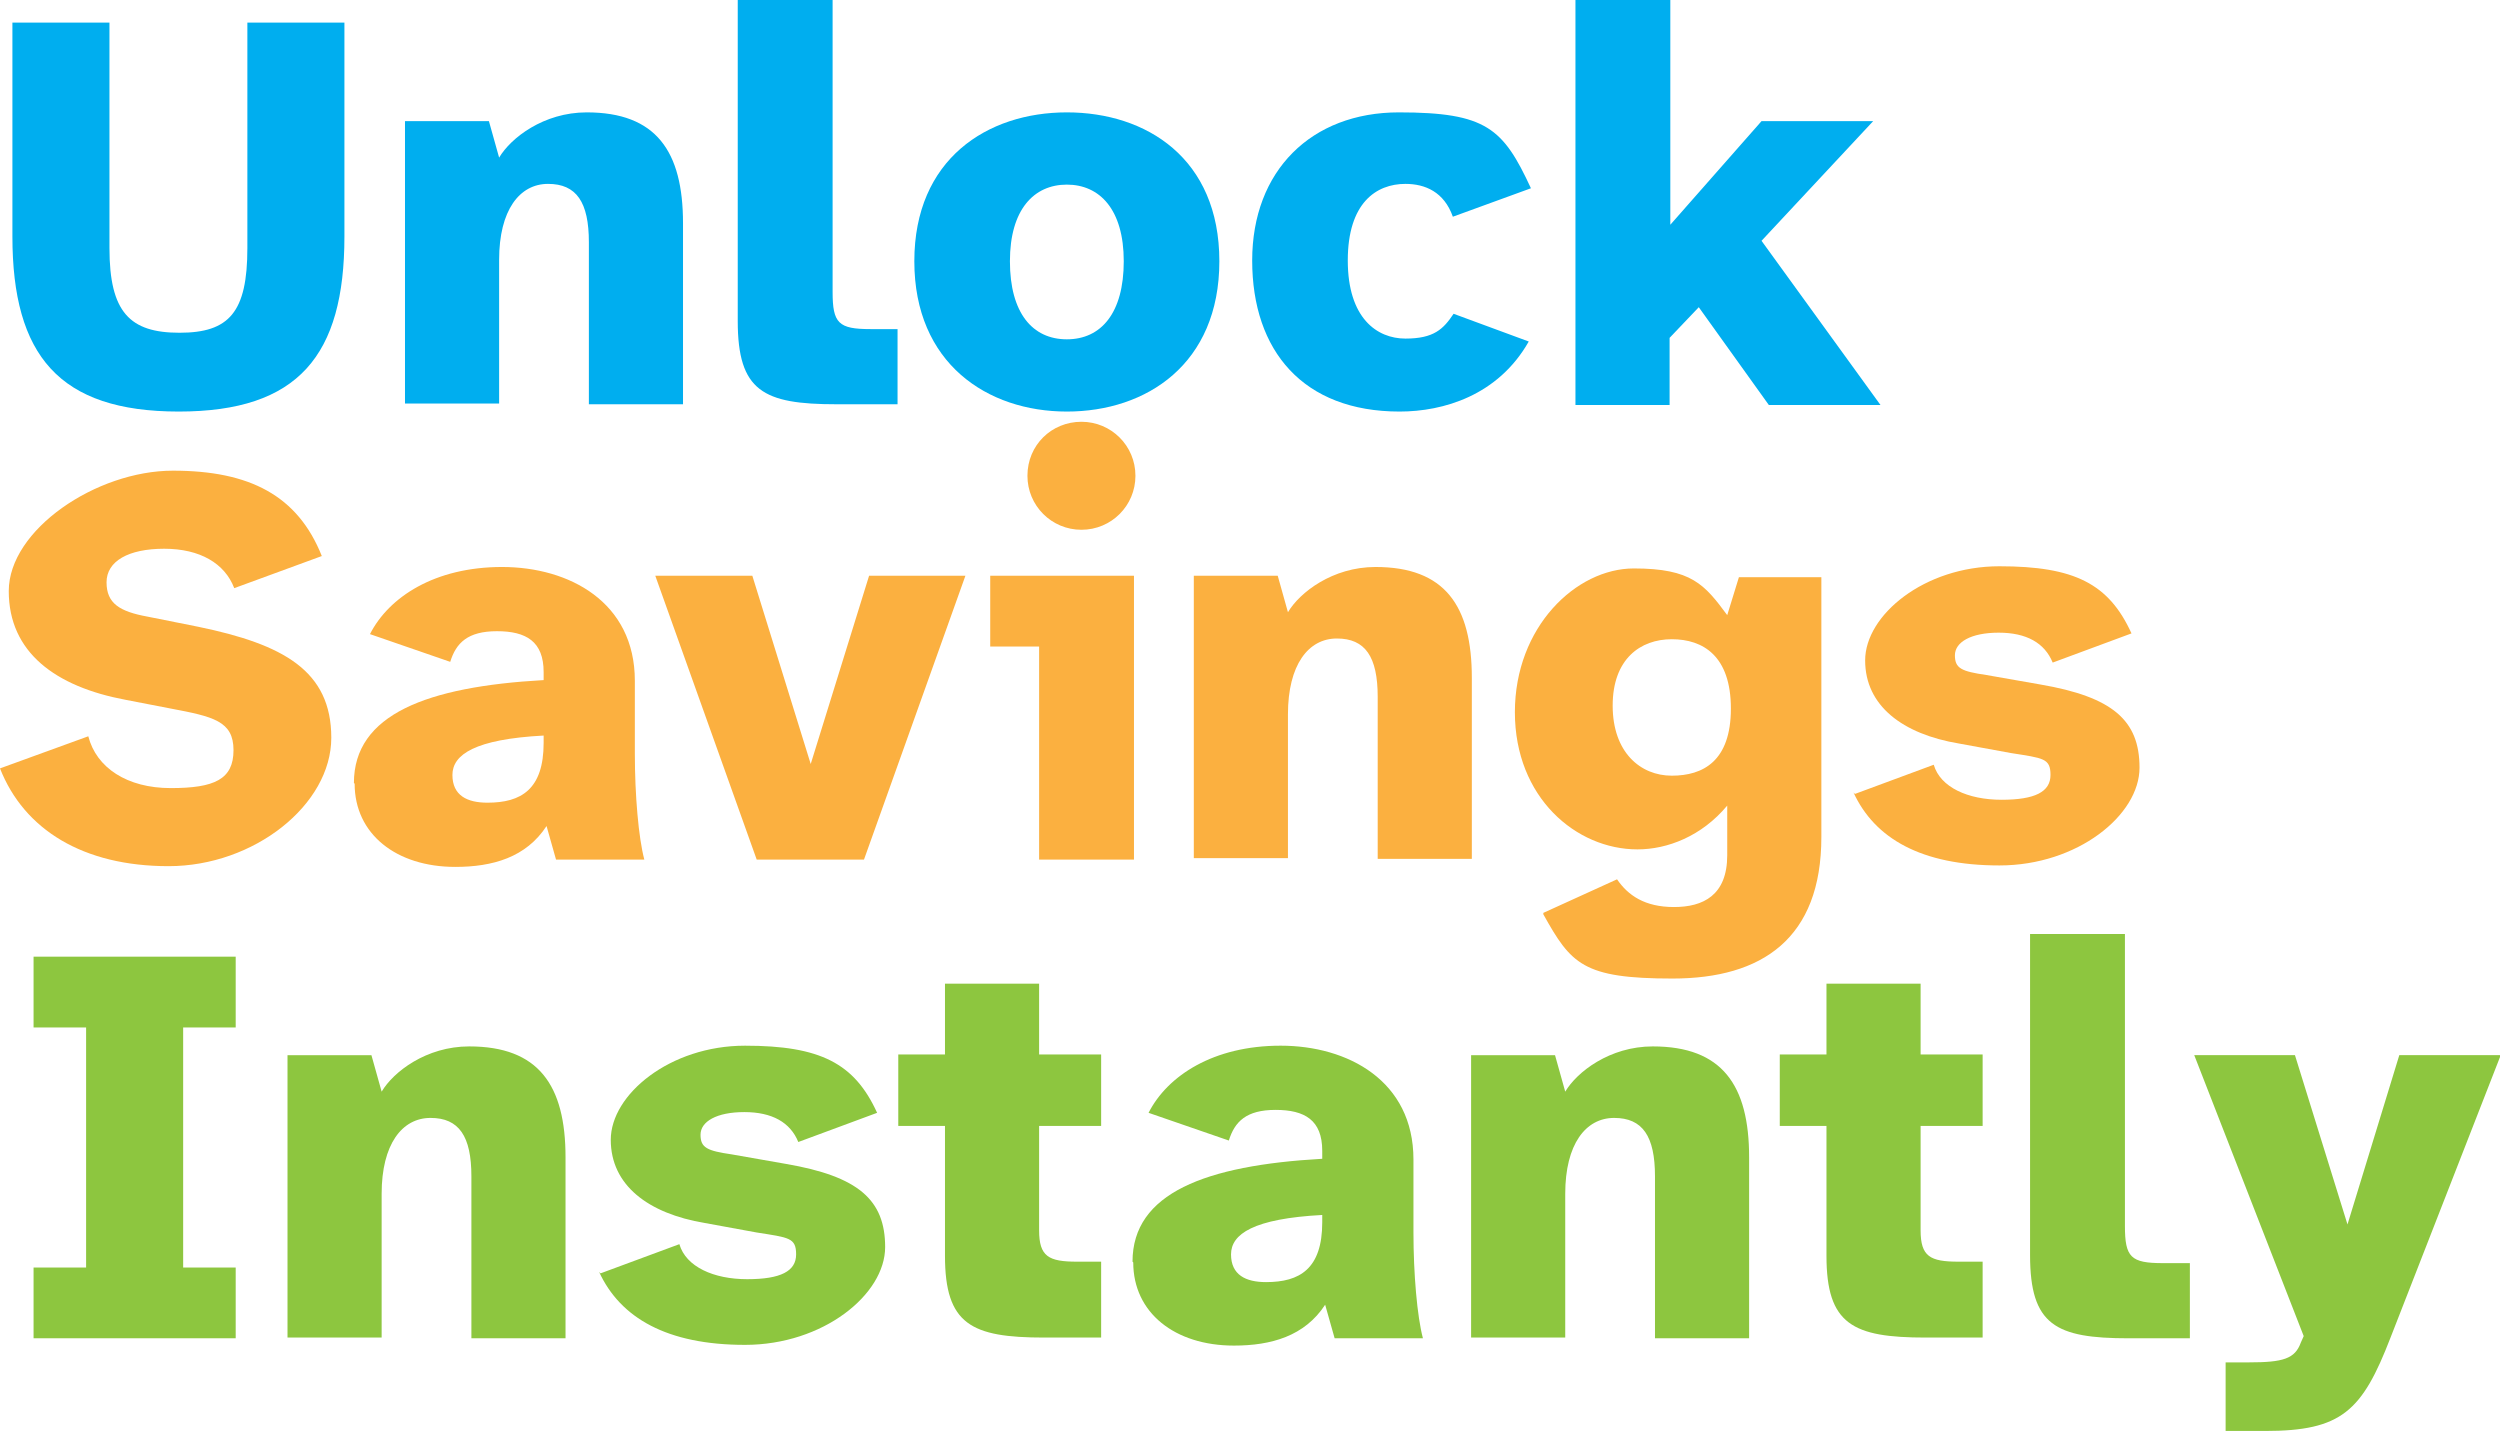
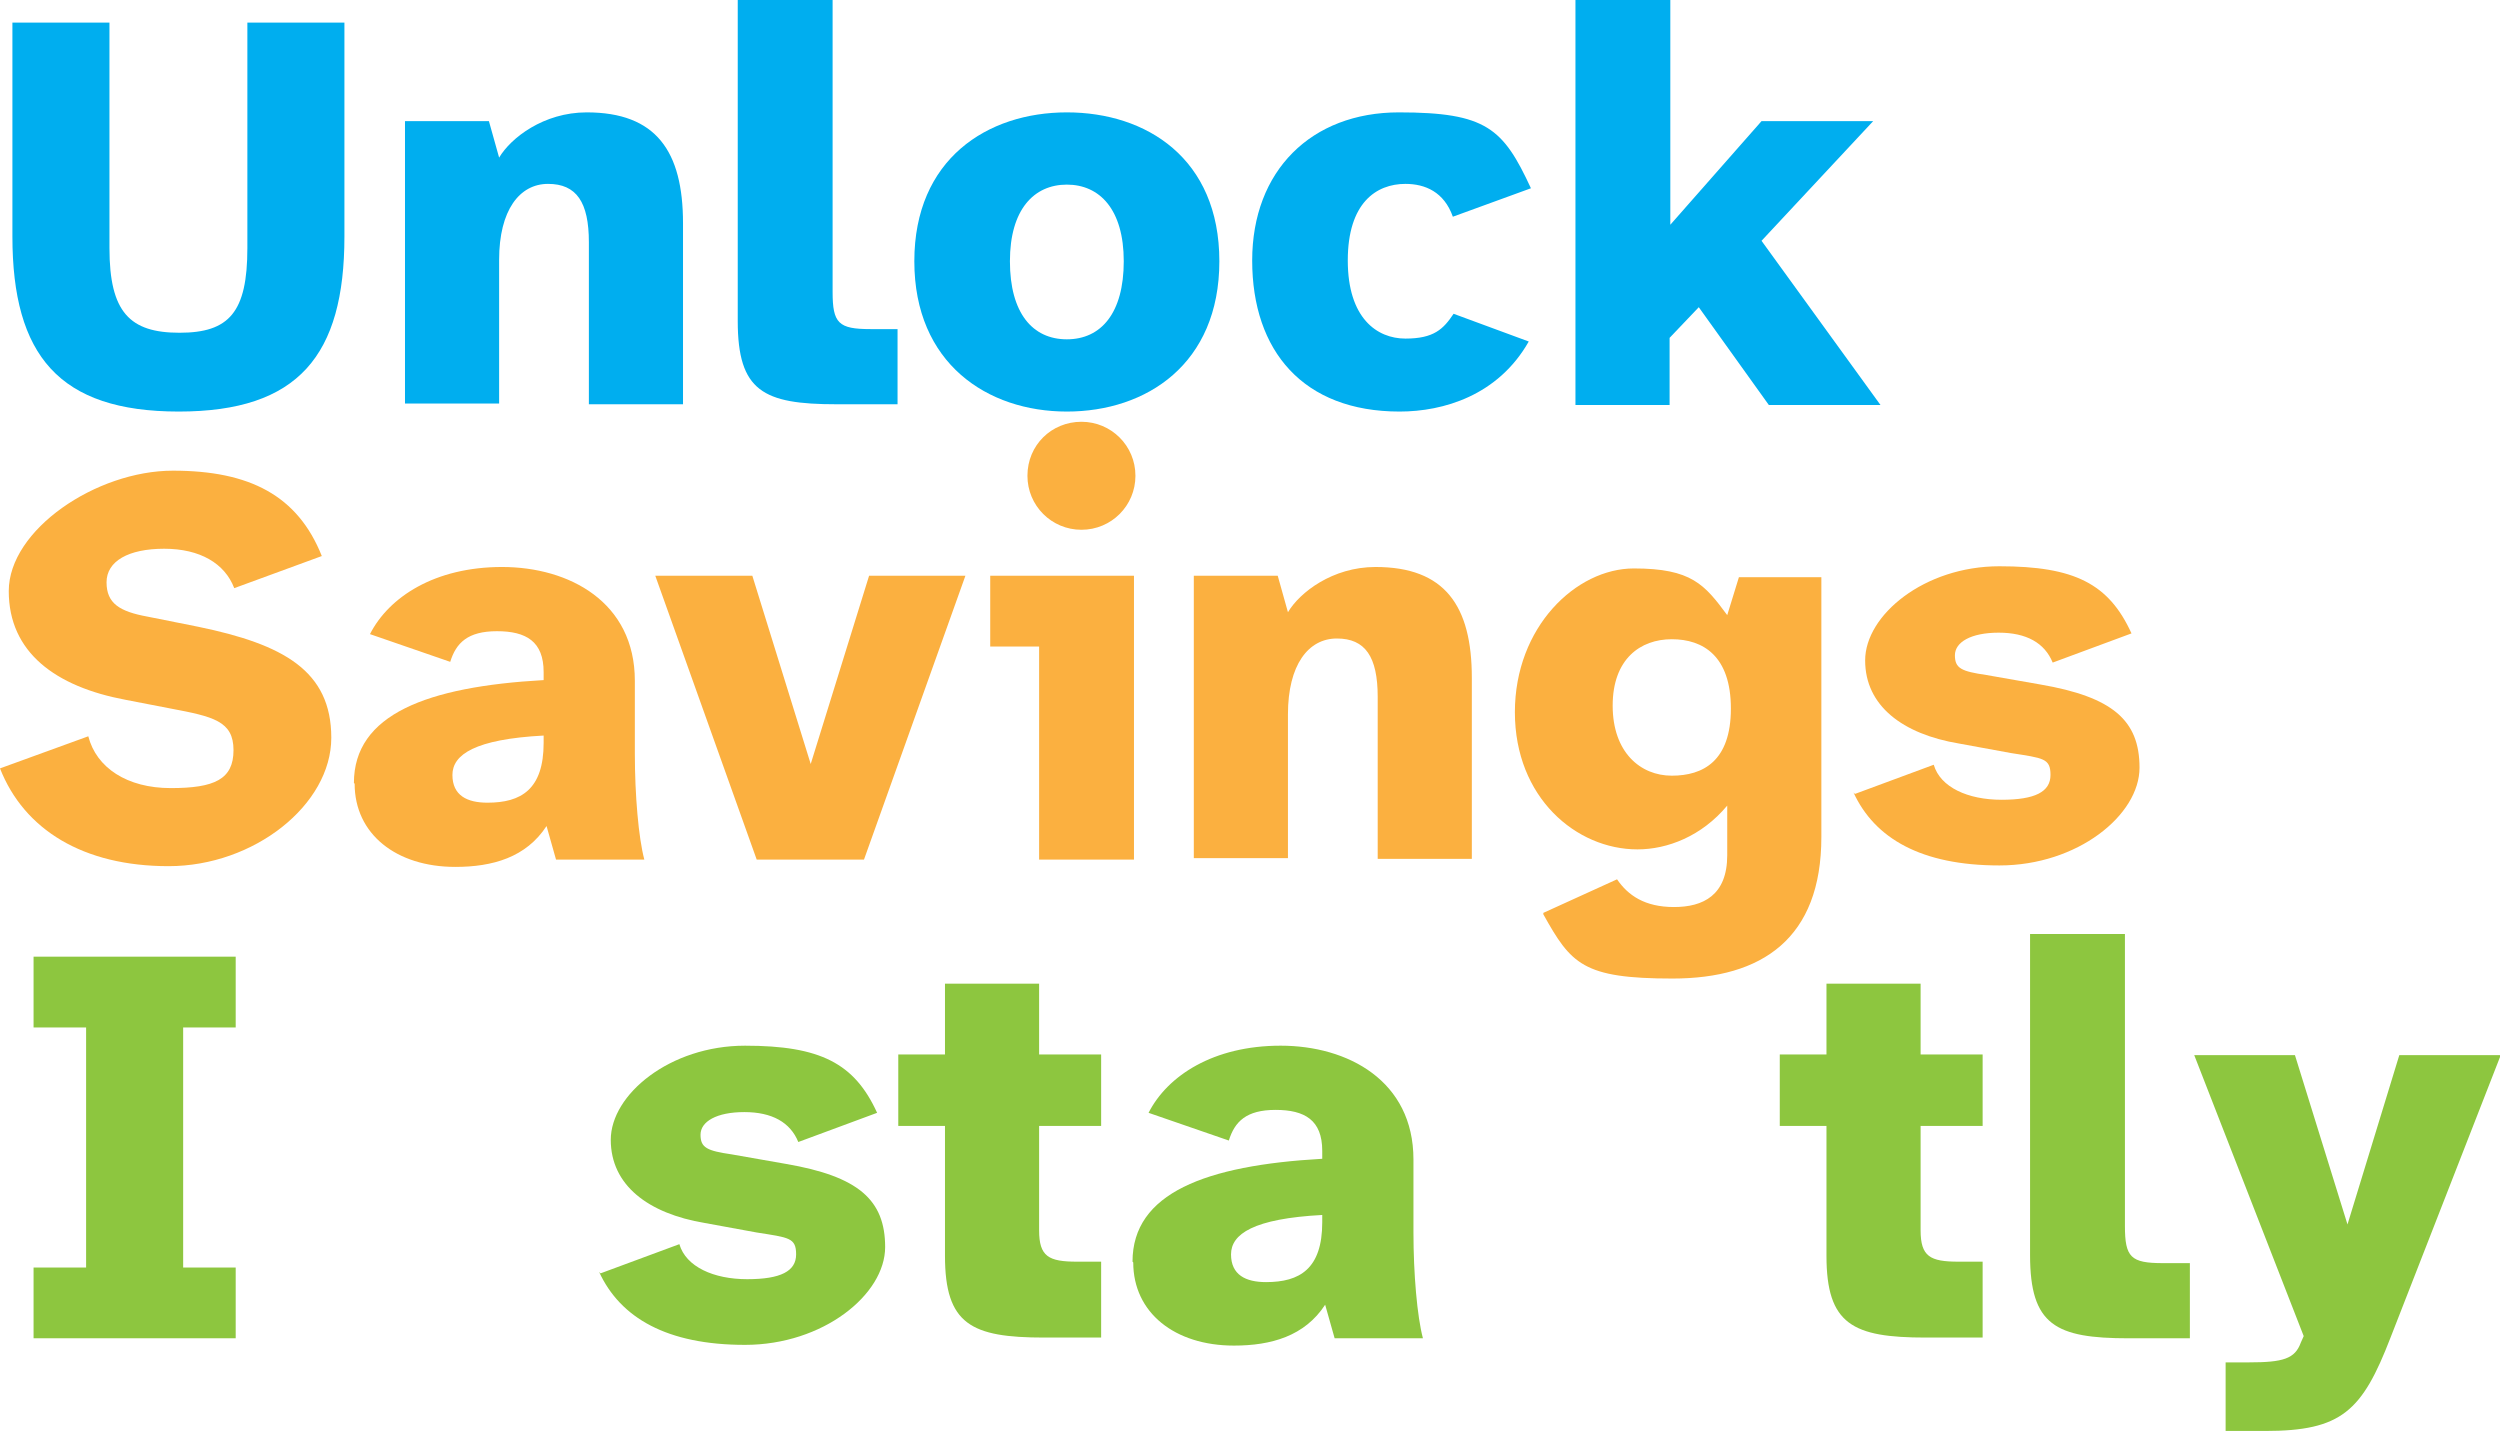
<svg xmlns="http://www.w3.org/2000/svg" id="Layer_1" version="1.1" viewBox="0 0 342.6 196.1">
  <defs>
    <style>
      .st0 {
        fill: #8dc63f;
      }

      .st1 {
        fill: #fbb040;
      }

      .st2 {
        fill: #00aeef;
      }
    </style>
  </defs>
  <g>
    <path class="st2" d="M1.7,32.4V3.1h13.3v30.9c0,8.8,2.8,11.6,9.6,11.6s9.3-2.8,9.3-11.6V3.1h13.3v29.3c0,16.3-6.3,24-22.7,24S1.7,48.7,1.7,32.4Z" />
    <path class="st2" d="M55.5,16.6h11.5l1.4,5c1.6-2.7,6.1-6.2,12-6.2,9.5,0,13.2,5.3,13.2,15.2v24.8h-12.9v-22.2c0-5.5-1.7-8-5.6-8s-6.7,3.6-6.7,10.4v19.7h-12.9V16.6Z" />
    <path class="st2" d="M101.1,44.1V0h13v40c0,4.3.8,5.1,5.2,5.1h3.7v10.3h-8.4c-10,0-13.5-1.8-13.5-11.4Z" />
    <path class="st2" d="M125.3,35.8c0-14,10-20.4,20.9-20.4s20.9,6.3,20.9,20.4-10,20.6-20.9,20.6-20.9-6.6-20.9-20.6ZM154,35.8c0-7.1-3.3-10.5-7.8-10.5s-7.8,3.4-7.8,10.5,3.1,10.7,7.8,10.7,7.8-3.6,7.8-10.7Z" />
    <path class="st2" d="M171.6,35.7c0-12.3,8.1-20.3,20.1-20.3s14.3,2.2,18.1,10.4l-10.7,3.9c-1.2-3.4-3.8-4.5-6.5-4.5-4,0-7.9,2.6-7.9,10.5s4,10.7,7.9,10.7,5.2-1.3,6.6-3.4l10.3,3.8c-4.2,7.4-11.7,9.6-17.7,9.6-13.2,0-20.2-8.3-20.2-20.7Z" />
    <path class="st2" d="M216,0h12.9v30.8l12.5-14.2h15.3l-15.3,16.4,16.3,22.5h-15.3l-9.6-13.4-4,4.2v9.2h-12.9V0Z" />
  </g>
  <g>
    <path class="st1" d="M0,105.3l12.1-4.4c1.1,4.3,5.3,7.1,11.3,7.1s8.6-1.2,8.6-5.2-2.8-4.6-8.6-5.7l-6.2-1.2c-9.6-1.8-16-6.5-16-14.9s12-16.5,22.5-16.5,17.1,3.4,20.4,11.7l-12,4.4c-1.3-3.4-4.7-5.4-9.6-5.4s-7.9,1.7-7.9,4.6,1.8,4,5.6,4.7l7,1.4c11.6,2.4,18.2,6,18.2,15.2s-10.6,17.6-22.3,17.6S3.3,113.7,0,105.3Z" />
    <path class="st1" d="M48.5,107.3c0-9.4,10-13.2,26-14.1v-1.1c0-4.2-2.4-5.6-6.4-5.6s-5.6,1.6-6.4,4.2l-11-3.8c2.6-5.1,8.9-9.2,18.1-9.2s18.2,4.8,18.2,15.6v10c0,5.6.5,11.5,1.3,14.5h-12.1l-1.3-4.6c-2.8,4.3-7.4,5.6-12.5,5.6-8.1,0-13.8-4.5-13.8-11.4ZM74.5,101.8v-1c-9.4.5-12.5,2.6-12.5,5.4s2,3.8,4.8,3.8c4.6,0,7.7-1.8,7.7-8.2Z" />
    <path class="st1" d="M89.9,78.9h13.2l8,25.8,8-25.8h13.2l-13.9,38.9h-14.7l-13.9-38.9Z" />
    <path class="st1" d="M142.4,88.6h-6.7v-9.7h19.7v38.9h-13v-29.1ZM140.8,65.2c0-4.2,3.3-7.4,7.4-7.4s7.4,3.3,7.4,7.4-3.3,7.4-7.4,7.4-7.4-3.3-7.4-7.4Z" />
    <path class="st1" d="M163.6,78.9h11.5l1.4,5c1.6-2.7,6.1-6.2,12-6.2,9.5,0,13.2,5.3,13.2,15.2v24.8h-12.9v-22.2c0-5.5-1.7-8-5.6-8s-6.7,3.6-6.7,10.4v19.7h-12.9v-38.9Z" />
    <path class="st1" d="M211.5,125.1l10.1-4.6c1.5,2.2,3.8,3.8,7.8,3.8s7.3-1.6,7.3-7.1v-6.8c-3.5,4.2-8.2,6-12.3,6-8.4,0-16.8-7.1-16.8-18.8s8.4-19.7,16.3-19.7,9.7,2.2,12.8,6.4l1.6-5.2h11.3v35.6c0,13.9-8.1,19.4-20.4,19.4s-13.9-2-17.7-8.8ZM237.2,97.1c0-7.2-3.8-9.5-8.1-9.5s-8.1,2.7-8.1,9.1,3.8,9.6,8.1,9.6,8.1-2,8.1-9.2Z" />
    <path class="st1" d="M254.2,108.8l10.8-4c.9,3.1,4.7,4.8,9.3,4.8s6.7-1.1,6.7-3.4-1-2.3-5.4-3l-7.1-1.3c-7.8-1.3-12.9-5.2-12.9-11.4s8.1-12.9,18.4-12.9,15,2.4,18.1,9.2l-10.8,4c-1.1-2.7-3.6-4.1-7.4-4.1s-6,1.3-6,3.1.9,2.2,4.3,2.7l7.4,1.3c9.9,1.7,13.6,4.9,13.6,11.4s-8.5,13.4-19.2,13.4-17.1-3.7-20-10Z" />
  </g>
  <g>
    <path class="st0" d="M4.6,173.7h7.2v-32.9h-7.2v-9.7h27.7v9.7h-7.2v32.9h7.2v9.7H4.6v-9.7Z" />
-     <path class="st0" d="M39.4,144.6h11.5l1.4,5c1.6-2.7,6.1-6.2,12-6.2,9.5,0,13.2,5.3,13.2,15.2v24.8h-12.9v-22.2c0-5.5-1.7-8-5.6-8s-6.7,3.6-6.7,10.4v19.7h-12.9v-38.9Z" />
    <path class="st0" d="M82.3,174.5l10.8-4c.9,3.1,4.7,4.8,9.3,4.8s6.7-1.1,6.7-3.4-1-2.3-5.4-3l-7.1-1.3c-7.8-1.3-12.9-5.2-12.9-11.4s8.1-12.9,18.4-12.9,15,2.4,18.1,9.2l-10.8,4c-1.1-2.7-3.6-4.1-7.4-4.1s-6,1.3-6,3.1.9,2.2,4.3,2.7l7.4,1.3c9.9,1.7,13.6,4.9,13.6,11.4s-8.5,13.4-19.2,13.4-17.1-3.7-20-10Z" />
    <path class="st0" d="M129.5,172.2v-17.9h-6.4v-9.8h6.4v-9.7h12.9v9.7h8.5v9.8h-8.5v14.3c0,3.6,1.3,4.3,5.2,4.3h3.3v10.4h-7.8c-10,0-13.6-1.8-13.6-11.2Z" />
    <path class="st0" d="M155.2,172.9c0-9.4,10-13.2,26-14.1v-1.1c0-4.2-2.4-5.6-6.4-5.6s-5.6,1.6-6.4,4.2l-11-3.8c2.6-5.1,8.9-9.2,18.1-9.2s18.2,4.8,18.2,15.6v10c0,5.6.5,11.5,1.3,14.5h-12.1l-1.3-4.6c-2.8,4.3-7.4,5.6-12.5,5.6-8.1,0-13.8-4.5-13.8-11.4ZM181.2,167.5v-1c-9.4.5-12.5,2.6-12.5,5.4s2,3.8,4.8,3.8c4.6,0,7.7-1.8,7.7-8.2Z" />
-     <path class="st0" d="M201.6,144.6h11.5l1.4,5c1.6-2.7,6.1-6.2,12-6.2,9.5,0,13.2,5.3,13.2,15.2v24.8h-12.9v-22.2c0-5.5-1.7-8-5.6-8s-6.7,3.6-6.7,10.4v19.7h-12.9v-38.9Z" />
    <path class="st0" d="M250.3,172.2v-17.9h-6.4v-9.8h6.4v-9.7h12.9v9.7h8.5v9.8h-8.5v14.3c0,3.6,1.3,4.3,5.2,4.3h3.3v10.4h-7.8c-10,0-13.6-1.8-13.6-11.2Z" />
    <path class="st0" d="M278.2,172.1v-44.1h13v40c0,4.3.8,5.1,5.2,5.1h3.7v10.3h-8.4c-10,0-13.5-1.8-13.5-11.4Z" />
    <path class="st0" d="M304.9,186.7h3.3c4.7,0,6.3-.5,7.1-2.7l.4-.9-15-38.5h13.8l7.2,23.2,7.1-23.2h13.9l-15.1,38.7c-3.9,10.1-6.7,12.8-17.2,12.8h-5.4v-9.4Z" />
  </g>
</svg>